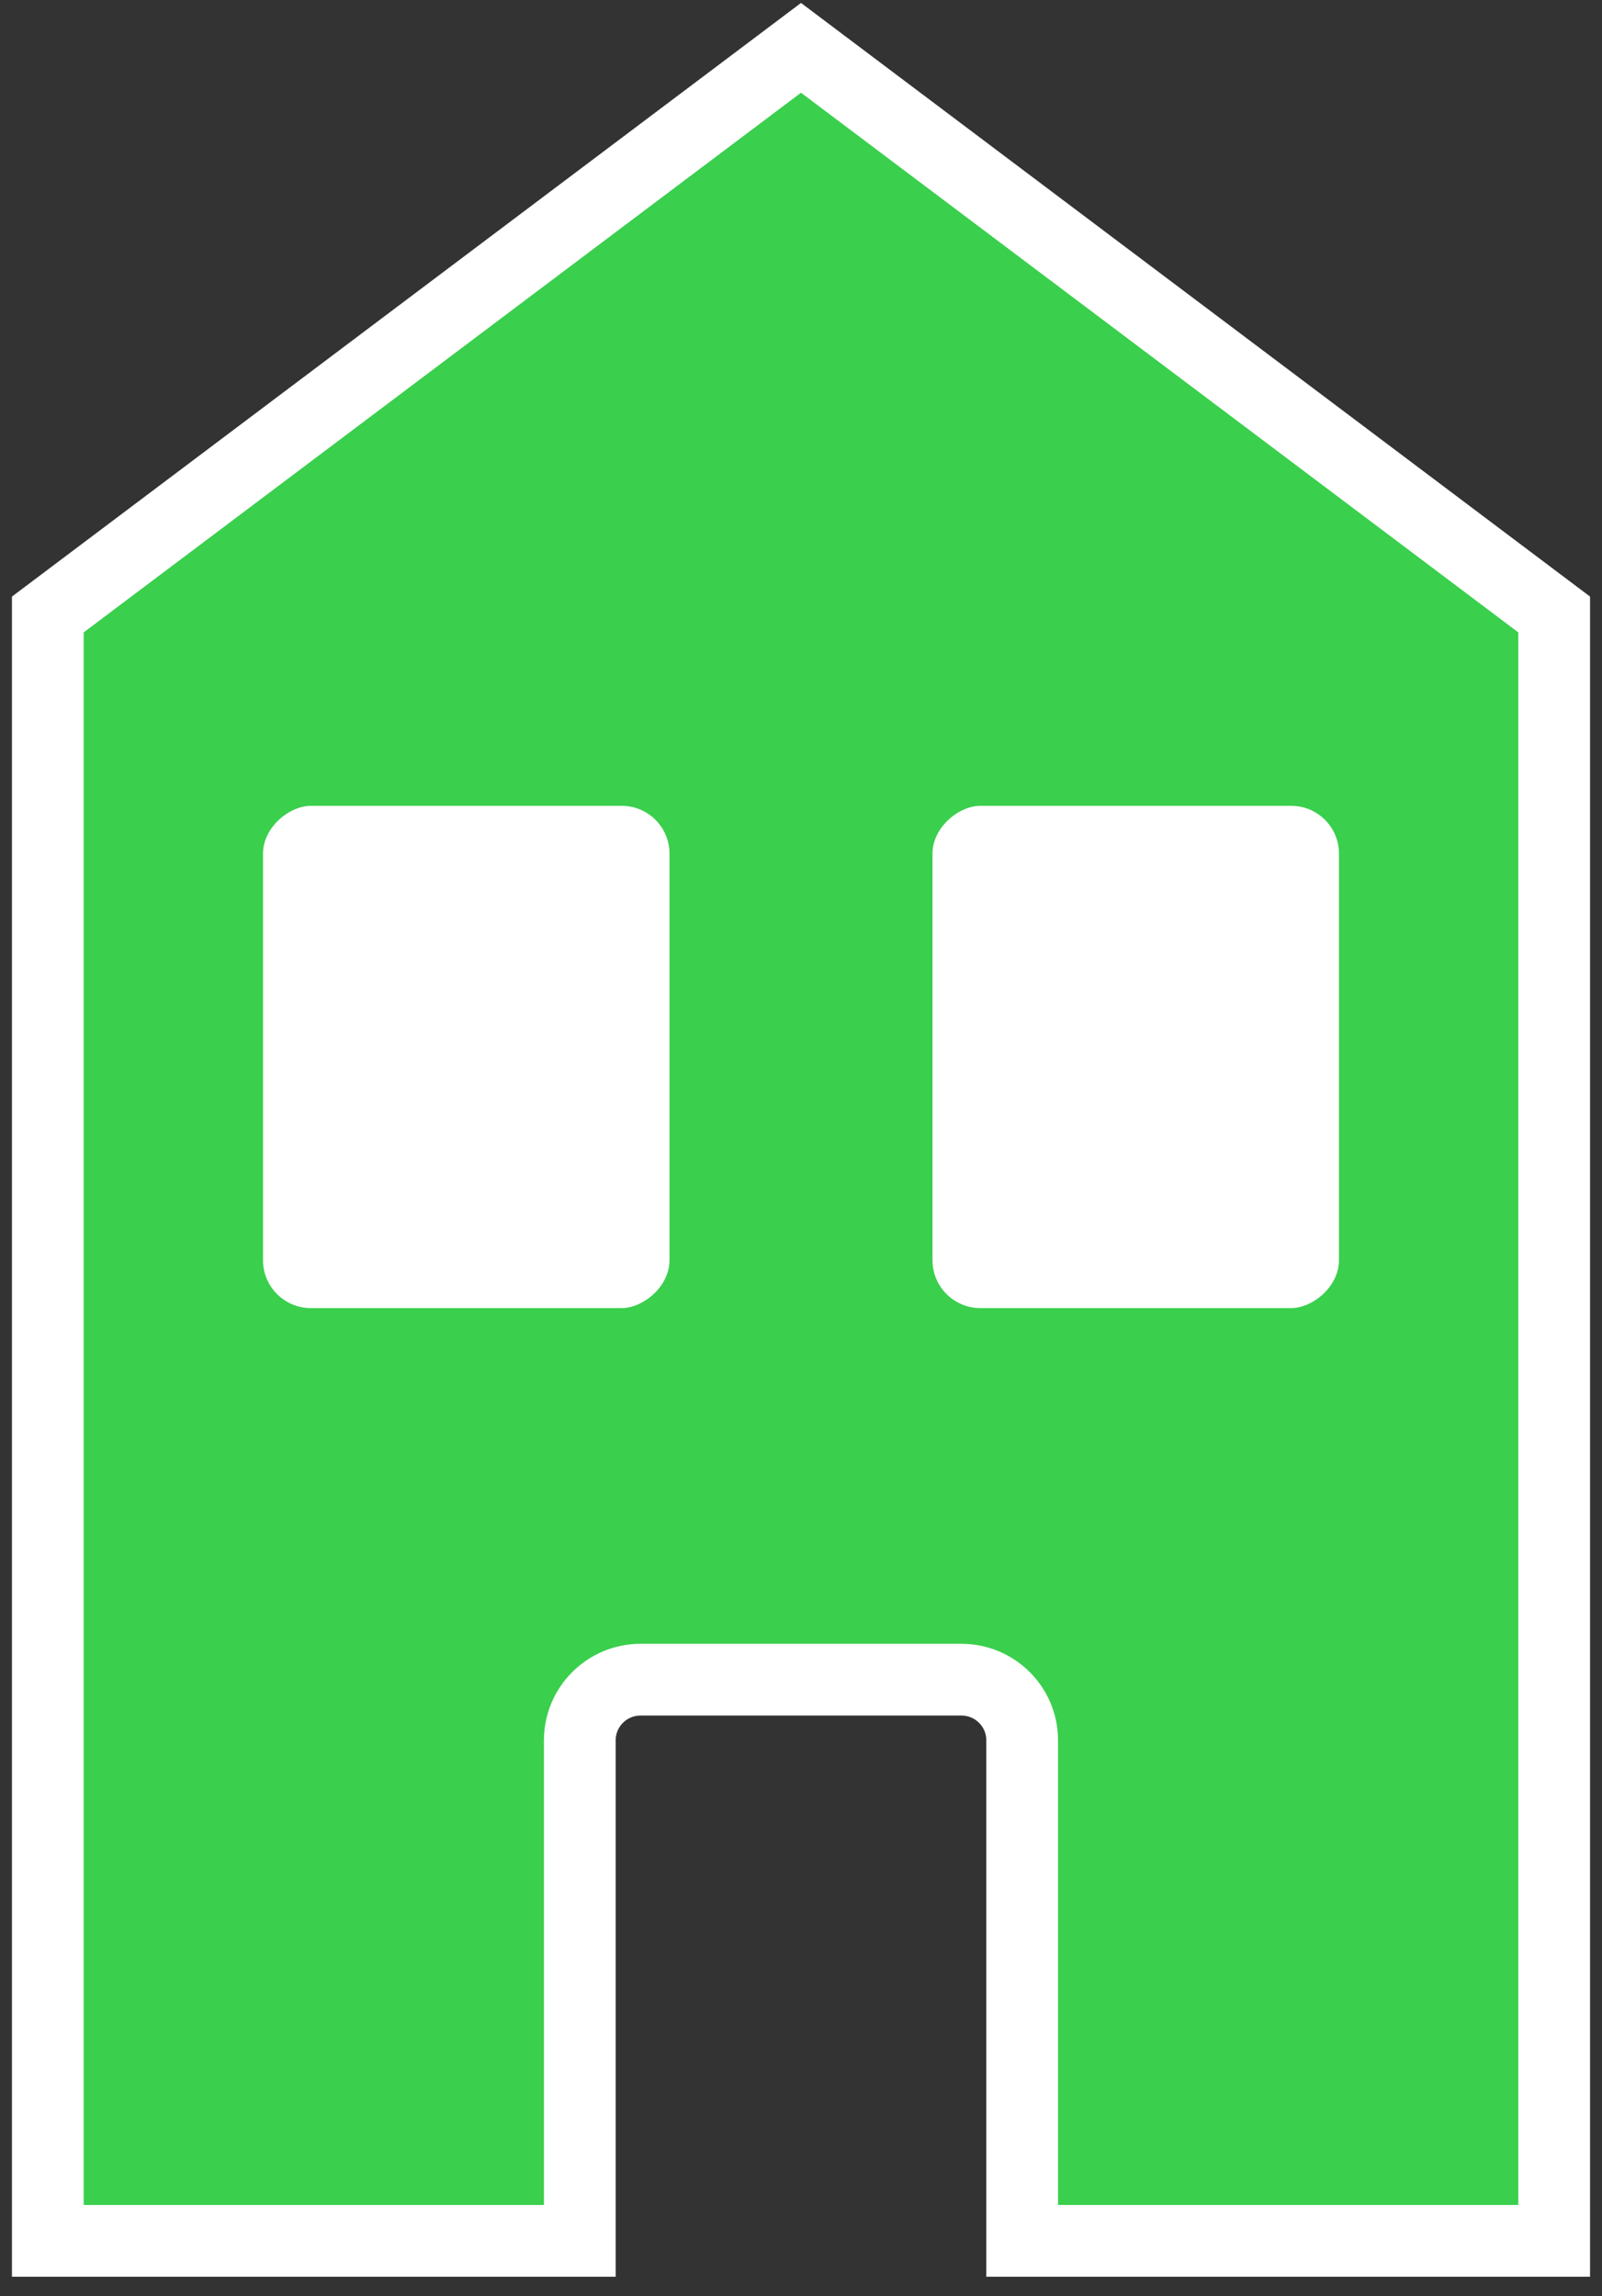
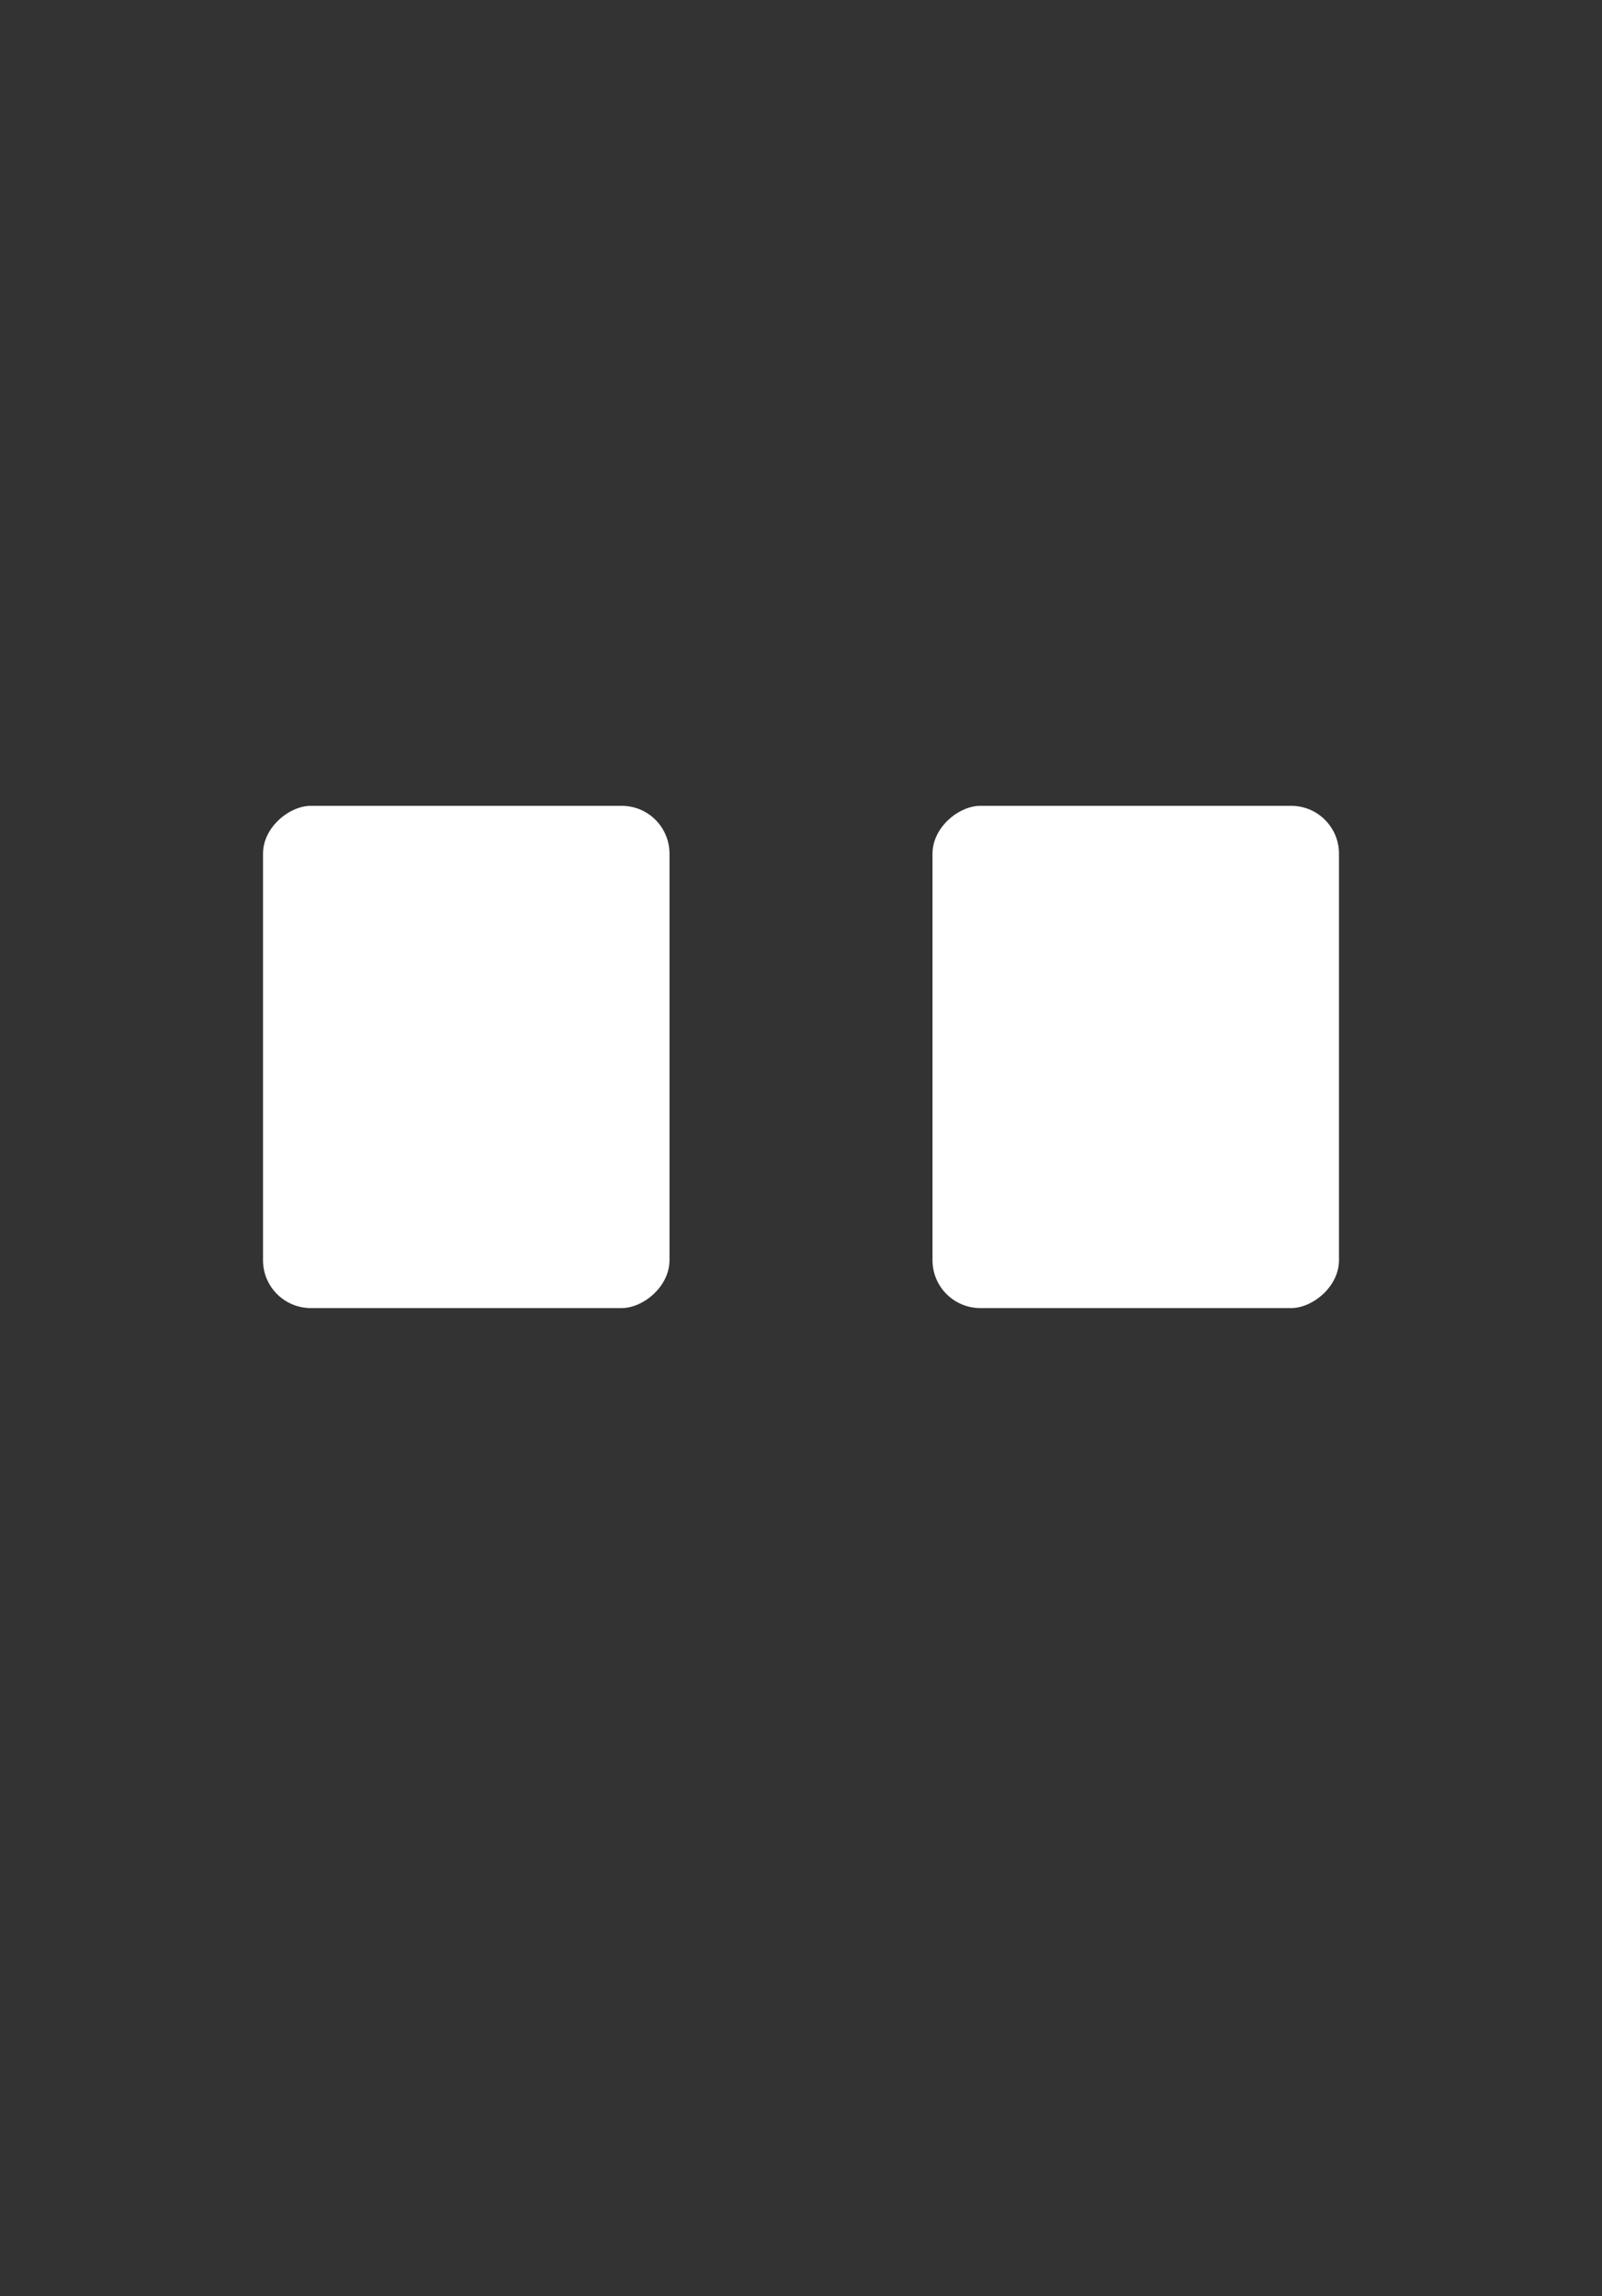
<svg xmlns="http://www.w3.org/2000/svg" width="67" height="96" viewBox="0 0 67 96" fill="none">
  <rect x="0" y="0" width="67" height="96" fill="#333333" stroke="none" />
-   <path d="M42.75 93.692V72.764C42.75 71.364 41.612 70.228 40.207 70.228H26.792C25.388 70.228 24.249 71.364 24.249 72.764V93.692H15.976H2V25.692L33.5 2L65 25.692V93.692H42.75Z" fill="#3ACF4D" stroke="white" stroke-width="3" />
  <rect x="11" y="54.692" width="21" height="17" rx="2" transform="rotate(-90 11 54.692)" fill="white" />
  <rect x="39" y="54.692" width="21" height="17" rx="2" transform="rotate(-90 39 54.692)" fill="white" />
</svg>